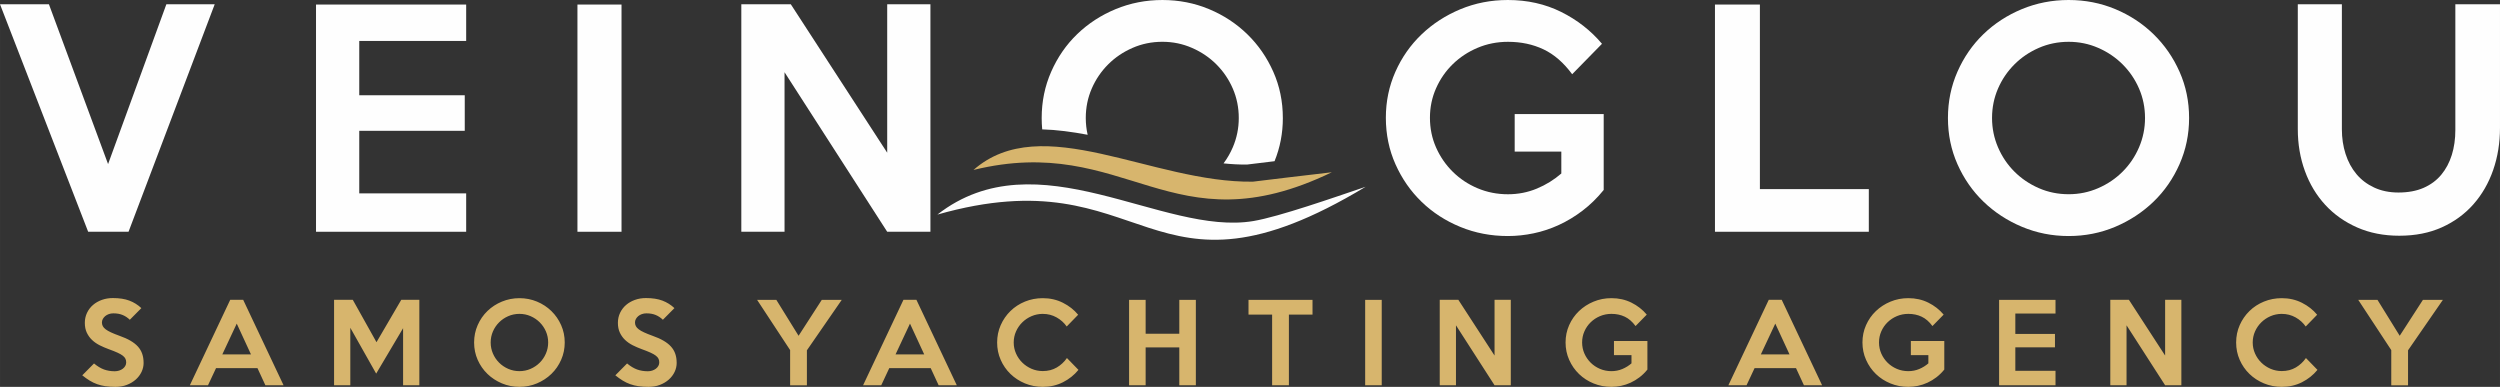
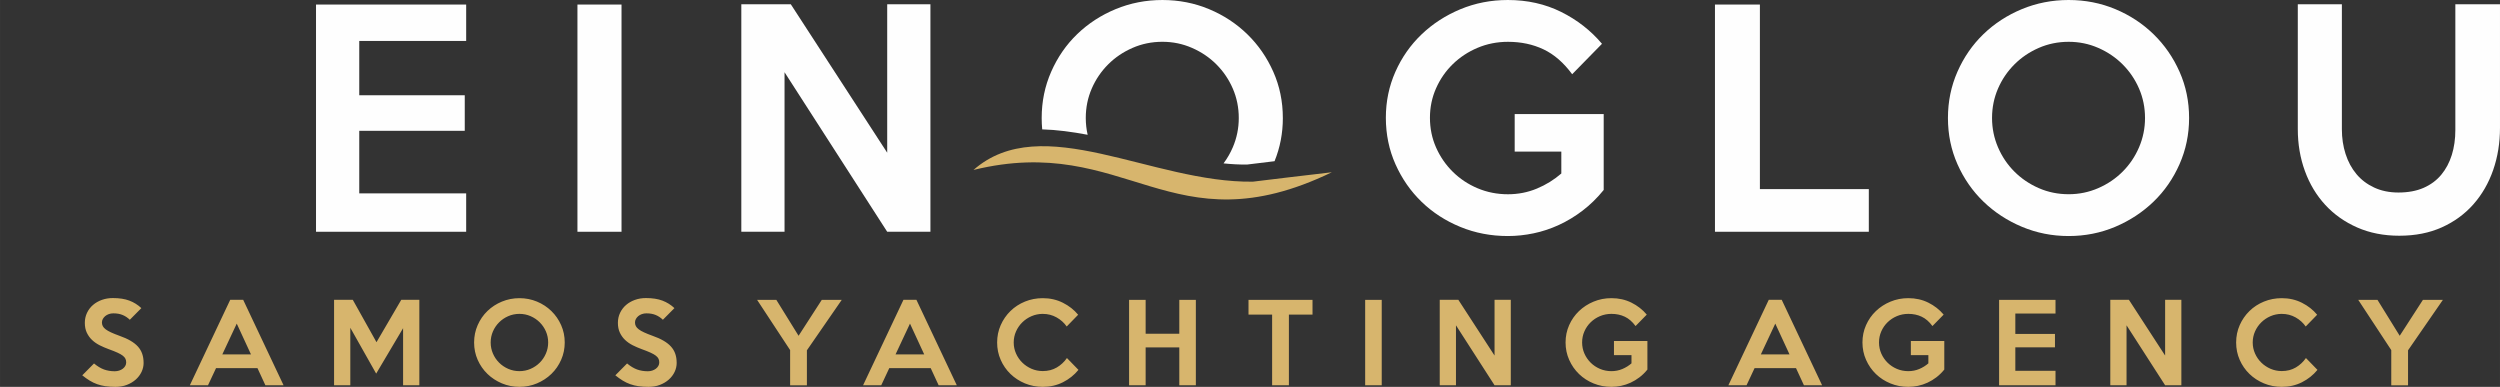
<svg xmlns="http://www.w3.org/2000/svg" xml:space="preserve" width="71.797mm" height="11.11mm" style="shape-rendering:geometricPrecision; text-rendering:geometricPrecision; image-rendering:optimizeQuality; fill-rule:evenodd; clip-rule:evenodd" viewBox="0 0 7179.72 1111.01">
  <rect x="0" y="0" width="7179.72" height="1111.01" fill="#333333" stroke="none" />
  <defs>
    <style type="text/css">       .fil1 {fill:#FEFEFE;fill-rule:nonzero}    .fil0 {fill:#D7B56D;fill-rule:nonzero}     </style>
  </defs>
  <g id="Layer_x0020_1">
    <g id="_2321138244416">
      <path class="fil0" d="M412.42 1041.97c0,9.19 -2.01,17.96 -5.99,26.24 -3.99,8.28 -9.55,15.6 -16.71,21.95 -7.16,6.35 -15.65,11.4 -25.48,15.19 -9.83,3.78 -20.65,5.66 -32.54,5.66 -10.64,0 -20.19,-0.61 -28.7,-1.83 -8.48,-1.22 -16.46,-3.17 -23.95,-5.84 -7.47,-2.67 -14.63,-6.07 -21.49,-10.29 -6.86,-4.19 -13.97,-9.27 -21.34,-15.19l33.76 -34.06c9.83,8.18 19.43,13.97 28.85,17.35 9.4,3.38 19.63,5.05 30.68,5.05 4.5,0 8.74,-0.66 12.75,-1.98 3.99,-1.32 7.47,-3.12 10.44,-5.36 2.97,-2.26 5.31,-4.9 7.06,-7.98 1.75,-3.07 2.62,-6.45 2.62,-10.13 0,-3.89 -0.71,-7.37 -2.16,-10.44 -1.42,-3.07 -3.99,-6.05 -7.67,-8.89 -3.68,-2.87 -8.79,-5.79 -15.34,-8.74 -6.55,-2.97 -14.94,-6.3 -25.17,-9.98 -8.99,-3.28 -17.63,-7.01 -25.93,-11.2 -8.28,-4.19 -15.54,-9.27 -21.79,-15.19 -6.25,-5.94 -11.25,-12.88 -15.04,-20.88 -3.78,-7.98 -5.69,-17.4 -5.69,-28.22 0,-10.44 2.11,-20.04 6.3,-28.85 4.19,-8.79 9.93,-16.31 17.2,-22.56 7.26,-6.25 15.75,-11.1 25.48,-14.58 9.7,-3.48 20.19,-5.23 31.45,-5.23 18.82,0 34.67,2.46 47.55,7.37 12.88,4.9 24.36,12.06 34.37,21.49l-33.15 33.45c-6.15,-5.92 -12.98,-10.49 -20.55,-13.67 -7.57,-3.17 -16.46,-4.75 -26.7,-4.75 -4.7,0 -9.04,0.71 -13.03,2.13 -3.99,1.45 -7.42,3.33 -10.29,5.69 -2.87,2.36 -5.16,5.13 -6.91,8.28 -1.75,3.17 -2.62,6.5 -2.62,9.98 0,3.89 0.81,7.42 2.44,10.59 1.65,3.17 4.39,6.25 8.28,9.19 3.89,2.97 9.04,5.94 15.49,8.89 6.45,2.97 14.48,6.2 24.08,9.68 12.27,4.29 22.81,8.99 31.6,14.12 8.79,5.11 15.95,10.74 21.49,16.87 5.54,6.15 9.63,13.06 12.27,20.73 2.67,7.67 3.99,16.31 3.99,25.93l0.09 0.01zm401.9 64.44l-52.17 0 -22.71 -49.1 -119.07 0 -23.01 49.1 -52.17 0 116 -245.49 37.13 0 116 245.49zm-93.6 -88.69l-40.82 -88.37 -41.43 88.37 82.25 0zm483.54 88.69l-46.63 0 0 -163.88 -77.32 130.43 -74.27 -131.65 0 165.1 -46.63 0 0 -245.49 53.7 0 68.12 121.82 71.2 -121.82 51.87 0 0 245.49 -0.04 0zm417.57 -122.76c0,17.6 -3.43,34.16 -10.29,49.71 -6.86,15.54 -16.15,29.06 -28.04,40.51 -11.86,11.46 -25.68,20.5 -41.38,27.15 -15.75,6.65 -32.49,9.98 -50.29,9.98 -17.81,0 -34.57,-3.33 -50.42,-9.98 -15.8,-6.65 -29.67,-15.7 -41.53,-27.15 -11.86,-11.46 -21.16,-24.92 -28.04,-40.36 -6.86,-15.44 -10.29,-32.08 -10.29,-49.86 0,-17.81 3.43,-34.47 10.29,-50.01 6.86,-15.54 16.18,-29.06 28.04,-40.49 11.86,-11.46 25.73,-20.47 41.53,-27 15.85,-6.55 32.64,-9.83 50.42,-9.83 17.81,0 34.52,3.28 50.29,9.83 15.7,6.55 29.51,15.6 41.38,27.15 11.86,11.56 21.18,25.07 28.04,40.51 6.86,15.44 10.29,32.05 10.29,49.86l0 -0.02zm-47.57 0c0,-11.25 -2.13,-21.84 -6.45,-31.75 -4.29,-9.93 -10.24,-18.62 -17.7,-26.09 -7.47,-7.47 -16.21,-13.41 -26.29,-17.81 -10.03,-4.39 -20.73,-6.6 -31.98,-6.6 -11.46,0 -22.25,2.21 -32.26,6.6 -10.08,4.39 -18.82,10.34 -26.29,17.81 -7.47,7.47 -13.41,16.15 -17.7,26.09 -4.29,9.93 -6.45,20.5 -6.45,31.75 0,11.05 2.16,21.59 6.45,31.6 4.29,10.01 10.24,18.77 17.7,26.24 7.47,7.47 16.21,13.41 26.29,17.81 10.01,4.39 20.8,6.58 32.26,6.58 11.25,0 21.95,-2.21 31.98,-6.58 10.06,-4.39 18.82,-10.34 26.29,-17.81 7.47,-7.47 13.41,-16.23 17.7,-26.24 4.29,-10.01 6.45,-20.55 6.45,-31.6zm369.09 58.32c0,9.19 -2.01,17.96 -5.99,26.24 -3.99,8.28 -9.55,15.6 -16.71,21.95 -7.16,6.35 -15.65,11.4 -25.48,15.19 -9.83,3.78 -20.65,5.66 -32.54,5.66 -10.64,0 -20.19,-0.61 -28.7,-1.83 -8.48,-1.22 -16.46,-3.17 -23.95,-5.84 -7.47,-2.67 -14.63,-6.07 -21.49,-10.29 -6.86,-4.19 -13.97,-9.27 -21.34,-15.19l33.76 -34.06c9.83,8.18 19.43,13.97 28.85,17.35 9.4,3.38 19.63,5.05 30.68,5.05 4.5,0 8.74,-0.66 12.75,-1.98 3.99,-1.32 7.47,-3.12 10.44,-5.36 2.97,-2.26 5.31,-4.9 7.06,-7.98 1.75,-3.07 2.62,-6.45 2.62,-10.13 0,-3.89 -0.71,-7.37 -2.16,-10.44 -1.42,-3.07 -3.99,-6.05 -7.67,-8.89 -3.68,-2.87 -8.79,-5.79 -15.34,-8.74 -6.55,-2.97 -14.94,-6.3 -25.17,-9.98 -8.99,-3.28 -17.63,-7.01 -25.93,-11.2 -8.28,-4.19 -15.54,-9.27 -21.79,-15.19 -6.25,-5.94 -11.25,-12.88 -15.04,-20.88 -3.78,-7.98 -5.69,-17.4 -5.69,-28.22 0,-10.44 2.11,-20.04 6.3,-28.85 4.19,-8.79 9.93,-16.31 17.2,-22.56 7.26,-6.25 15.75,-11.1 25.48,-14.58 9.7,-3.48 20.19,-5.23 31.45,-5.23 18.82,0 34.67,2.46 47.55,7.37 12.88,4.9 24.36,12.06 34.37,21.49l-33.15 33.45c-6.15,-5.92 -12.98,-10.49 -20.55,-13.67 -7.57,-3.17 -16.46,-4.75 -26.7,-4.75 -4.7,0 -9.04,0.71 -13.03,2.13 -3.99,1.45 -7.42,3.33 -10.29,5.69 -2.87,2.36 -5.16,5.13 -6.91,8.28 -1.75,3.17 -2.62,6.5 -2.62,9.98 0,3.89 0.81,7.42 2.44,10.59 1.65,3.17 4.39,6.25 8.28,9.19 3.89,2.97 9.04,5.94 15.49,8.89 6.45,2.97 14.48,6.2 24.08,9.68 12.27,4.29 22.81,8.99 31.6,14.12 8.79,5.11 15.95,10.74 21.49,16.87 5.54,6.15 9.63,13.06 12.27,20.73 2.67,7.67 3.99,16.31 3.99,25.93l0.09 0.01zm474.01 -180.74l-100.05 144.83 0 100.66 -48.16 0 0 -101.27 -94.82 -144.22 55.24 0 63.83 103.1 66.6 -103.1 57.38 0 -0.02 0zm330.43 245.18l-52.17 0 -22.71 -49.1 -119.07 0 -23.01 49.1 -52.17 0 116 -245.49 37.13 0 116 245.49zm-93.6 -88.69l-40.82 -88.37 -41.43 88.37 82.25 0zm443.03 44.5c-12.27,14.94 -27.15,26.8 -44.65,35.61 -17.5,8.79 -36.78,13.18 -57.84,13.18 -18.21,0 -35.28,-3.33 -51.26,-9.98 -15.95,-6.65 -29.82,-15.7 -41.63,-27.15 -11.81,-11.46 -21.13,-24.92 -27.94,-40.36 -6.81,-15.44 -10.24,-32.08 -10.24,-49.86 0,-17.81 3.43,-34.42 10.24,-49.86 6.81,-15.44 16.1,-28.96 27.94,-40.51 11.81,-11.56 25.68,-20.6 41.63,-27.15 15.95,-6.55 33.05,-9.83 51.26,-9.83 21.08,0 40.36,4.39 57.84,13.21 17.5,8.79 32.08,20.24 43.74,34.37l-32.84 33.76c-7.57,-10.85 -17.35,-19.58 -29.31,-26.24 -11.96,-6.63 -25.12,-9.98 -39.42,-9.98 -11.46,0 -22.25,2.21 -32.38,6.6 -10.11,4.39 -18.97,10.34 -26.54,17.81 -7.57,7.47 -13.56,16.15 -17.96,26.09 -4.39,9.93 -6.6,20.5 -6.6,31.75 0,11.05 2.21,21.54 6.6,31.47 4.39,9.93 10.39,18.62 17.96,26.09 7.57,7.47 16.41,13.41 26.54,17.81 10.13,4.39 20.93,6.6 32.38,6.6 15.14,0 28.55,-3.43 40.21,-10.29 11.66,-6.86 21.39,-15.9 29.16,-27.15l33.15 34.06 -0.04 -0.05zm337.15 44.19l-47.55 0 0 -108.64 -96.67 0 0 108.64 -47.55 0 0 -245.19 47.55 0 0 97.28 96.67 0 0 -97.28 47.55 0 0 245.19zm335.03 -202.84l-67.82 0 0 202.84 -48.18 0 0 -202.84 -67.82 0 0 -42.34 183.82 0 0 42.34zm198.78 202.84l-47.55 0 0 -245.19 47.55 0 0 245.19zm370.64 0l-46.66 0 -110.77 -172.16 0 172.16 -46.63 0 0 -245.49 53.39 0 104.04 160.2 0 -160.2 46.66 0 0 245.49 -0.03 0zm392.4 -45.11c-6.96,8.59 -14.53,16 -22.71,22.25 -8.18,6.25 -16.74,11.4 -25.63,15.49 -8.89,4.09 -18.01,7.11 -27.3,9.04 -9.32,1.93 -18.57,2.92 -27.76,2.92 -18.21,0 -35.28,-3.28 -51.26,-9.83 -15.95,-6.53 -29.87,-15.54 -41.73,-27 -11.86,-11.46 -21.29,-24.97 -28.22,-40.51 -6.96,-15.54 -10.44,-32.31 -10.44,-50.32 0,-17.6 3.43,-34.11 10.29,-49.56 6.86,-15.44 16.28,-28.91 28.24,-40.36 11.96,-11.46 25.93,-20.5 41.88,-27.15 15.95,-6.63 33.05,-9.98 51.26,-9.98 21.08,0 40.26,4.29 57.53,12.88 17.3,8.59 31.95,20.04 44.02,34.37l-32.18 32.84c-9.19,-12.47 -19.48,-21.44 -30.94,-26.85 -11.46,-5.41 -24.18,-8.13 -38.3,-8.13 -11.61,0 -22.56,2.16 -32.79,6.45 -10.19,4.29 -19.13,10.16 -26.8,17.63 -7.67,7.47 -13.67,16.15 -18.06,26.09 -4.39,9.93 -6.6,20.5 -6.6,31.78 0,11.46 2.21,22.15 6.6,32.05 4.39,9.93 10.39,18.67 18.06,26.24 7.67,7.57 16.56,13.49 26.8,17.81 10.19,4.29 21.11,6.45 32.74,6.45 11.05,0 21.49,-2.03 31.24,-6.12 9.83,-4.09 18.57,-9.52 26.34,-16.28l0 -23.62 -50.32 0 0 -40.49 96.04 0 0 81.94 0 -0.03zm501.65 45.11l-52.17 0 -22.71 -49.1 -119.07 0 -23.01 49.1 -52.17 0 116 -245.49 37.13 0 116 245.49zm-93.6 -88.69l-40.82 -88.37 -41.43 88.37 82.25 0zm444.57 43.58c-6.96,8.59 -14.53,16 -22.71,22.25 -8.18,6.25 -16.74,11.4 -25.63,15.49 -8.89,4.09 -18.01,7.11 -27.3,9.04 -9.32,1.93 -18.57,2.92 -27.76,2.92 -18.21,0 -35.28,-3.28 -51.26,-9.83 -15.95,-6.53 -29.87,-15.54 -41.73,-27 -11.86,-11.46 -21.29,-24.97 -28.22,-40.51 -6.96,-15.54 -10.44,-32.31 -10.44,-50.32 0,-17.6 3.43,-34.11 10.29,-49.56 6.86,-15.44 16.28,-28.91 28.24,-40.36 11.96,-11.46 25.93,-20.5 41.88,-27.15 15.95,-6.63 33.05,-9.98 51.26,-9.98 21.08,0 40.26,4.29 57.53,12.88 17.3,8.59 31.95,20.04 44.02,34.37l-32.18 32.84c-9.19,-12.47 -19.48,-21.44 -30.94,-26.85 -11.46,-5.41 -24.18,-8.13 -38.3,-8.13 -11.61,0 -22.56,2.16 -32.79,6.45 -10.19,4.29 -19.13,10.16 -26.8,17.63 -7.67,7.47 -13.67,16.15 -18.06,26.09 -4.39,9.93 -6.6,20.5 -6.6,31.78 0,11.46 2.21,22.15 6.6,32.05 4.39,9.93 10.39,18.67 18.06,26.24 7.67,7.57 16.56,13.49 26.8,17.81 10.19,4.29 21.11,6.45 32.74,6.45 11.05,0 21.49,-2.03 31.24,-6.12 9.83,-4.09 18.57,-9.52 26.34,-16.28l0 -23.62 -50.32 0 0 -40.49 96.04 0 0 81.94 0 -0.03zm319.38 45.11l-162.03 0 0 -245.19 162.03 0 0 39.27 -115.39 0 0 58.6 113.84 0 0 38.35 -113.84 0 0 67.51 115.39 0 0 41.43 0 0.03zm361.42 0l-46.66 0 -110.77 -172.16 0 172.16 -46.63 0 0 -245.49 53.39 0 104.04 160.2 0 -160.2 46.66 0 0 245.49 -0.03 0zm390.88 -44.19c-12.27,14.94 -27.15,26.8 -44.65,35.61 -17.5,8.79 -36.78,13.18 -57.84,13.18 -18.21,0 -35.28,-3.33 -51.26,-9.98 -15.95,-6.65 -29.82,-15.7 -41.63,-27.15 -11.81,-11.46 -21.13,-24.92 -27.94,-40.36 -6.81,-15.44 -10.24,-32.08 -10.24,-49.86 0,-17.81 3.43,-34.42 10.24,-49.86 6.81,-15.44 16.1,-28.96 27.94,-40.51 11.81,-11.56 25.68,-20.6 41.63,-27.15 15.95,-6.55 33.05,-9.83 51.26,-9.83 21.08,0 40.36,4.39 57.84,13.21 17.5,8.79 32.08,20.24 43.74,34.37l-32.84 33.76c-7.57,-10.85 -17.35,-19.58 -29.31,-26.24 -11.96,-6.63 -25.12,-9.98 -39.42,-9.98 -11.46,0 -22.25,2.21 -32.38,6.6 -10.11,4.39 -18.97,10.34 -26.54,17.81 -7.57,7.47 -13.56,16.15 -17.96,26.09 -4.39,9.93 -6.6,20.5 -6.6,31.75 0,11.05 2.21,21.54 6.6,31.47 4.39,9.93 10.39,18.62 17.96,26.09 7.57,7.47 16.41,13.41 26.54,17.81 10.13,4.39 20.93,6.6 32.38,6.6 15.14,0 28.55,-3.43 40.21,-10.29 11.66,-6.86 21.39,-15.9 29.16,-27.15l33.15 34.06 -0.04 -0.05zm360.17 -200.99l-100.05 144.83 0 100.66 -48.16 0 0 -101.27 -94.82 -144.22 55.24 0 63.83 103.1 66.6 -103.1 57.38 0 -0.02 0z" />
      <g>
-         <polygon class="fil1" points="616.61,12.23 369.13,665.6 253.18,665.6 -0,12.23 140.46,12.23 310.36,471.24 477.77,12.23 " />
        <polygon class="fil1" points="1338.78,665.6 907.56,665.6 907.56,13.07 1338.78,13.07 1338.78,117.59 1031.72,117.59 1031.72,273.57 1334.71,273.57 1334.71,375.68 1031.72,375.68 1031.72,555.36 1338.78,555.36 " />
        <polygon class="fil1" points="1784.93,665.6 1658.33,665.6 1658.33,13.07 1784.93,13.07 " />
        <polygon class="fil1" points="2672.07,665.6 2547.94,665.6 2253.1,207.43 2253.1,665.6 2128.97,665.6 2128.97,12.23 2271.08,12.23 2547.94,438.57 2547.94,12.23 2672.07,12.23 " />
        <path class="fil1" d="M3684.21 338.93c0,43.71 -7.95,85.06 -23.85,124.03l-79.22 9.65c-21.87,0.2 -44.35,-1.04 -67.28,-3.38 10.54,-14.07 19.43,-29.46 26.62,-46.2 11.43,-26.67 17.14,-54.74 17.14,-84.12 0,-29.95 -5.71,-58.14 -17.14,-84.53 -11.43,-26.39 -27.23,-49.56 -47.09,-69.42 -19.86,-19.89 -43.15,-35.66 -69.98,-47.37 -26.67,-11.71 -55.12,-17.58 -85.09,-17.58 -30.48,0 -59.21,5.87 -85.88,17.58 -26.82,11.71 -50.09,27.48 -69.98,47.37 -19.86,19.86 -35.66,43.03 -47.09,69.42 -11.46,26.39 -17.14,54.58 -17.14,84.53 0,16.48 1.8,32.51 5.38,48.16 -44.86,-8.46 -88.67,-14.38 -130.5,-15.54 -0.99,-10.69 -1.5,-21.56 -1.5,-32.59 0,-47.37 9.12,-91.74 27.36,-133.12 18.24,-41.4 43,-77.32 74.6,-107.8 31.57,-30.51 68.48,-54.46 110.54,-71.88 42.19,-17.42 86.84,-26.14 134.19,-26.14 47.37,0 91.9,8.71 133.81,26.14 41.81,17.42 78.54,41.5 110.11,72.26 31.57,30.76 56.36,66.7 74.6,107.8 18.24,41.12 27.36,85.34 27.36,132.71l0.03 0.02z" />
        <path class="fil1" d="M4605.64 545.56c-18.52,22.86 -38.66,42.6 -60.45,59.21 -21.77,16.61 -44.5,30.35 -68.2,41.25 -23.7,10.9 -47.93,18.92 -72.69,24.08 -24.76,5.18 -49.4,7.77 -73.91,7.77 -48.46,0 -93.93,-8.71 -136.4,-26.14 -42.47,-17.42 -79.5,-41.38 -111.07,-71.88 -31.57,-30.48 -56.64,-66.42 -75.13,-107.8 -18.52,-41.38 -27.76,-86.03 -27.76,-133.93 0,-46.81 9.12,-90.78 27.36,-131.9 18.24,-41.12 43.28,-76.91 75.13,-107.39 31.85,-30.48 69.01,-54.58 111.48,-72.29 42.47,-17.68 87.93,-26.54 136.4,-26.54 56.08,0 107.11,11.43 153.14,34.29 46,22.86 85.06,53.37 117.2,91.47l-85.62 87.4c-24.51,-33.2 -51.87,-57.02 -82.35,-71.45 -30.48,-14.43 -64.39,-21.64 -101.96,-21.64 -30.91,0 -60.02,5.71 -87.25,17.17 -27.1,11.43 -50.9,27.08 -71.32,46.96 -20.42,19.86 -36.35,43 -48.06,69.42 -11.71,26.42 -17.55,54.58 -17.55,84.53 0,30.48 5.87,58.93 17.55,85.34 11.71,26.42 27.64,49.68 48.06,69.82 20.42,20.14 44.09,35.94 71.32,47.37 27.08,11.43 56.21,17.17 87.12,17.17 29.39,0 57.18,-5.46 83.16,-16.33 26.14,-10.9 49.4,-25.32 70.1,-43.28l0 -62.89 -133.93 0 0 -107.8 255.63 0 0 218.06 0 -0.05z" />
        <polygon class="fil1" points="5367.03,665.6 4925.2,665.6 4925.2,13.07 5054.23,13.07 5054.23,543.09 5367.03,543.09 " />
        <path class="fil1" d="M6286.86 338.93c0,46.81 -9.12,90.93 -27.36,132.31 -18.24,41.38 -43.03,77.32 -74.6,107.8 -31.57,30.48 -68.35,54.58 -110.11,72.29 -41.94,17.68 -86.44,26.54 -133.81,26.54 -47.37,0 -92,-8.84 -134.21,-26.54 -42.06,-17.7 -78.94,-41.78 -110.52,-72.29 -31.57,-30.48 -56.36,-66.29 -74.6,-107.39 -18.24,-41.1 -27.36,-85.34 -27.36,-132.71 0,-47.37 9.12,-91.74 27.36,-133.12 18.24,-41.38 43.03,-77.32 74.6,-107.8 31.57,-30.48 68.45,-54.43 110.52,-71.88 42.19,-17.42 86.84,-26.14 134.21,-26.14 47.37,0 91.87,8.71 133.81,26.14 41.78,17.42 78.54,41.53 110.11,72.29 31.57,30.76 56.36,66.7 74.6,107.8 18.24,41.1 27.36,85.34 27.36,132.71l0 -0.01zm-126.59 0c0,-29.95 -5.71,-58.12 -17.14,-84.53 -11.43,-26.42 -27.23,-49.53 -47.09,-69.42 -19.86,-19.86 -43.15,-35.66 -69.95,-47.37 -26.67,-11.71 -55.12,-17.55 -85.09,-17.55 -30.48,0 -59.21,5.87 -85.88,17.55 -26.82,11.71 -50.09,27.51 -69.95,47.37 -19.86,19.89 -35.66,43 -47.09,69.42 -11.43,26.42 -17.14,54.58 -17.14,84.53 0,29.39 5.71,57.43 17.14,84.12 11.43,26.67 27.23,49.96 47.09,69.82 19.86,19.86 43.15,35.66 69.95,47.37 26.67,11.71 55.4,17.55 85.88,17.55 29.95,0 58.39,-5.87 85.09,-17.55 26.82,-11.71 50.09,-27.51 69.95,-47.37 19.86,-19.89 35.66,-43.15 47.09,-69.82 11.43,-26.67 17.14,-54.71 17.14,-84.12z" />
        <path class="fil1" d="M7179.72 12.23l0 354.46c0,43.56 -6.53,84.12 -19.61,121.69 -13.08,37.57 -31.98,70.36 -56.77,98.4 -24.76,28.04 -54.99,50.09 -90.65,66.14 -35.66,16.05 -76.35,24.08 -122.1,24.08 -44.65,0 -84.94,-7.9 -120.88,-23.67 -35.94,-15.8 -66.55,-37.44 -91.87,-64.92 -25.32,-27.48 -44.78,-59.89 -58.39,-97.18 -13.61,-37.29 -20.42,-77.44 -20.42,-120.47l0 -358.52 126.59 0 0 359.36c0,25.04 3.53,48.59 10.62,70.64 7.09,22.05 17.42,41.25 31.04,57.58 13.61,16.33 30.63,29.26 51.03,38.79 20.42,9.52 43.69,14.3 69.82,14.3 27.76,0 51.87,-4.5 72.29,-13.49 20.42,-8.99 37.29,-21.51 50.62,-37.57 13.33,-16.05 23.42,-34.98 30.23,-56.77 6.81,-21.77 10.21,-45.72 10.21,-71.88l0 -360.98 128.22 0 0.02 0.01z" />
      </g>
-       <path class="fil1" d="M2691.96 616.32c288.16,-224.56 646.43,62.53 907.69,18.49 73.84,-12.45 232.59,-68 322.27,-98.4 -630.71,380.16 -622.15,-93.24 -1229.97,79.88l0.01 0.03z" />
      <path class="fil0" d="M2795.79 488.05c196.7,-172.62 512.22,37.46 802.26,33.71 0,0 185.6,-22.58 226.82,-27.05 -462.43,223.37 -588.72,-114.3 -1029.08,-6.65l0 -0.01z" />
    </g>
  </g>
</svg>